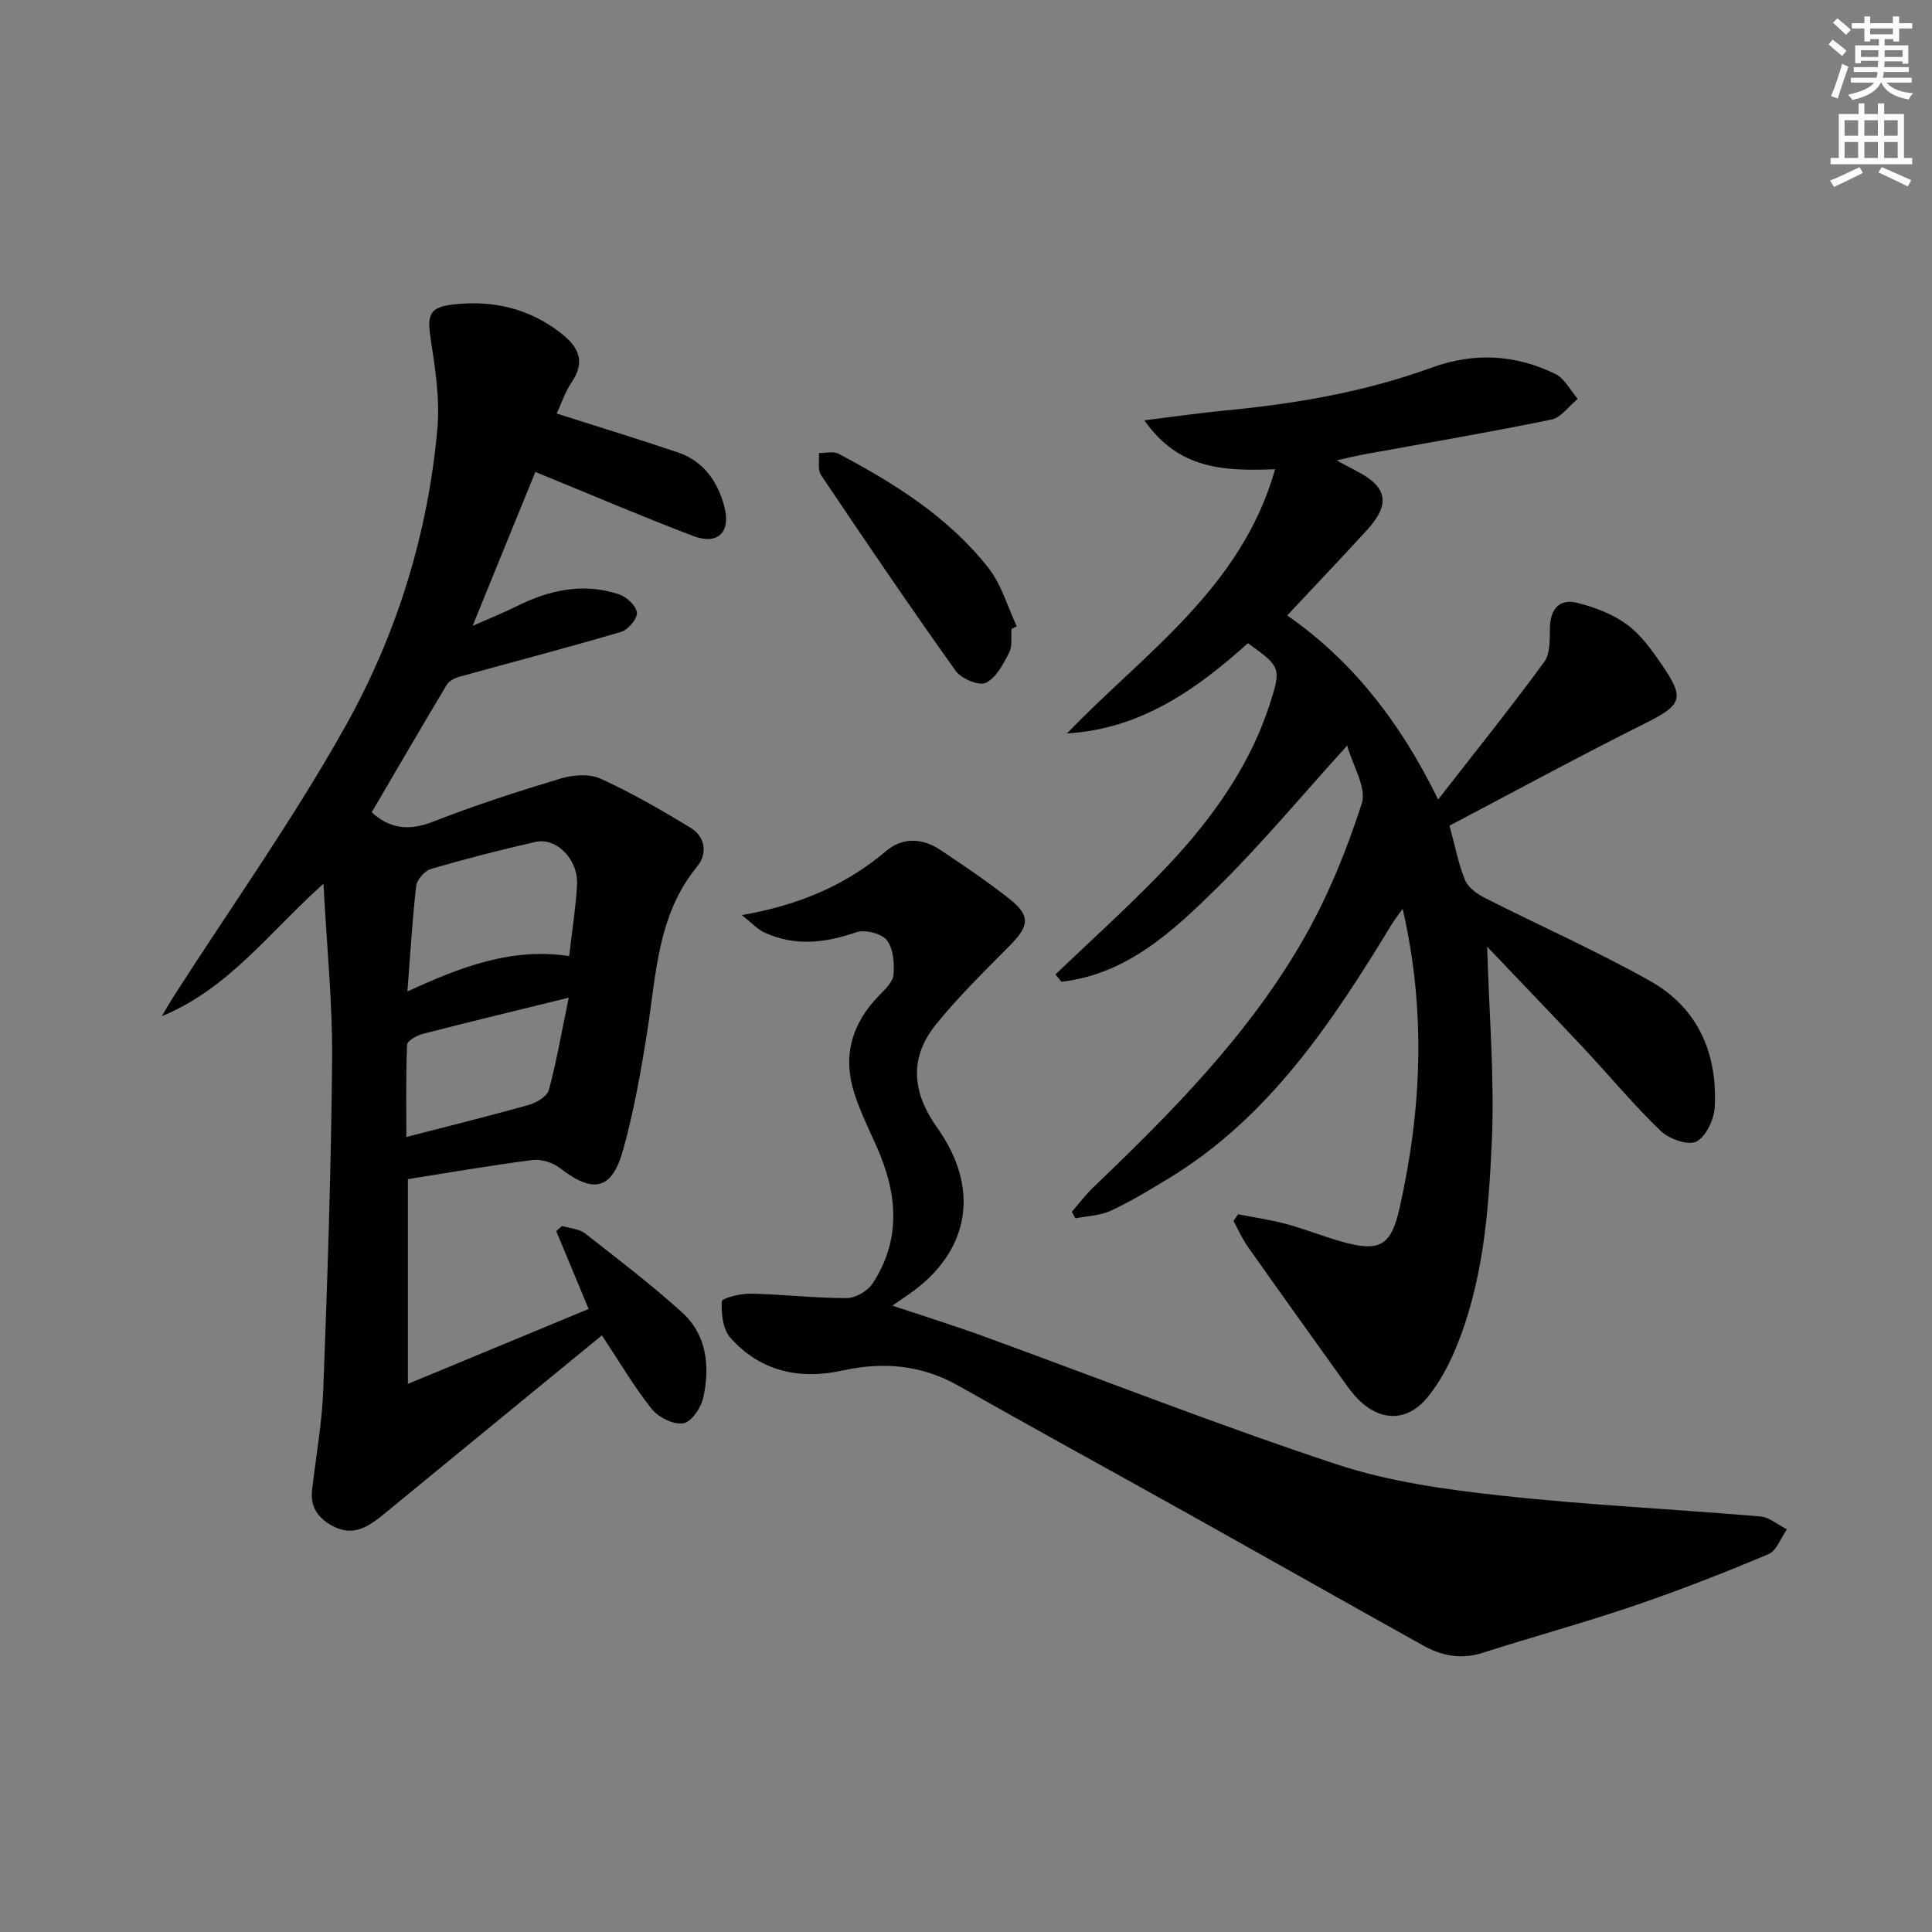
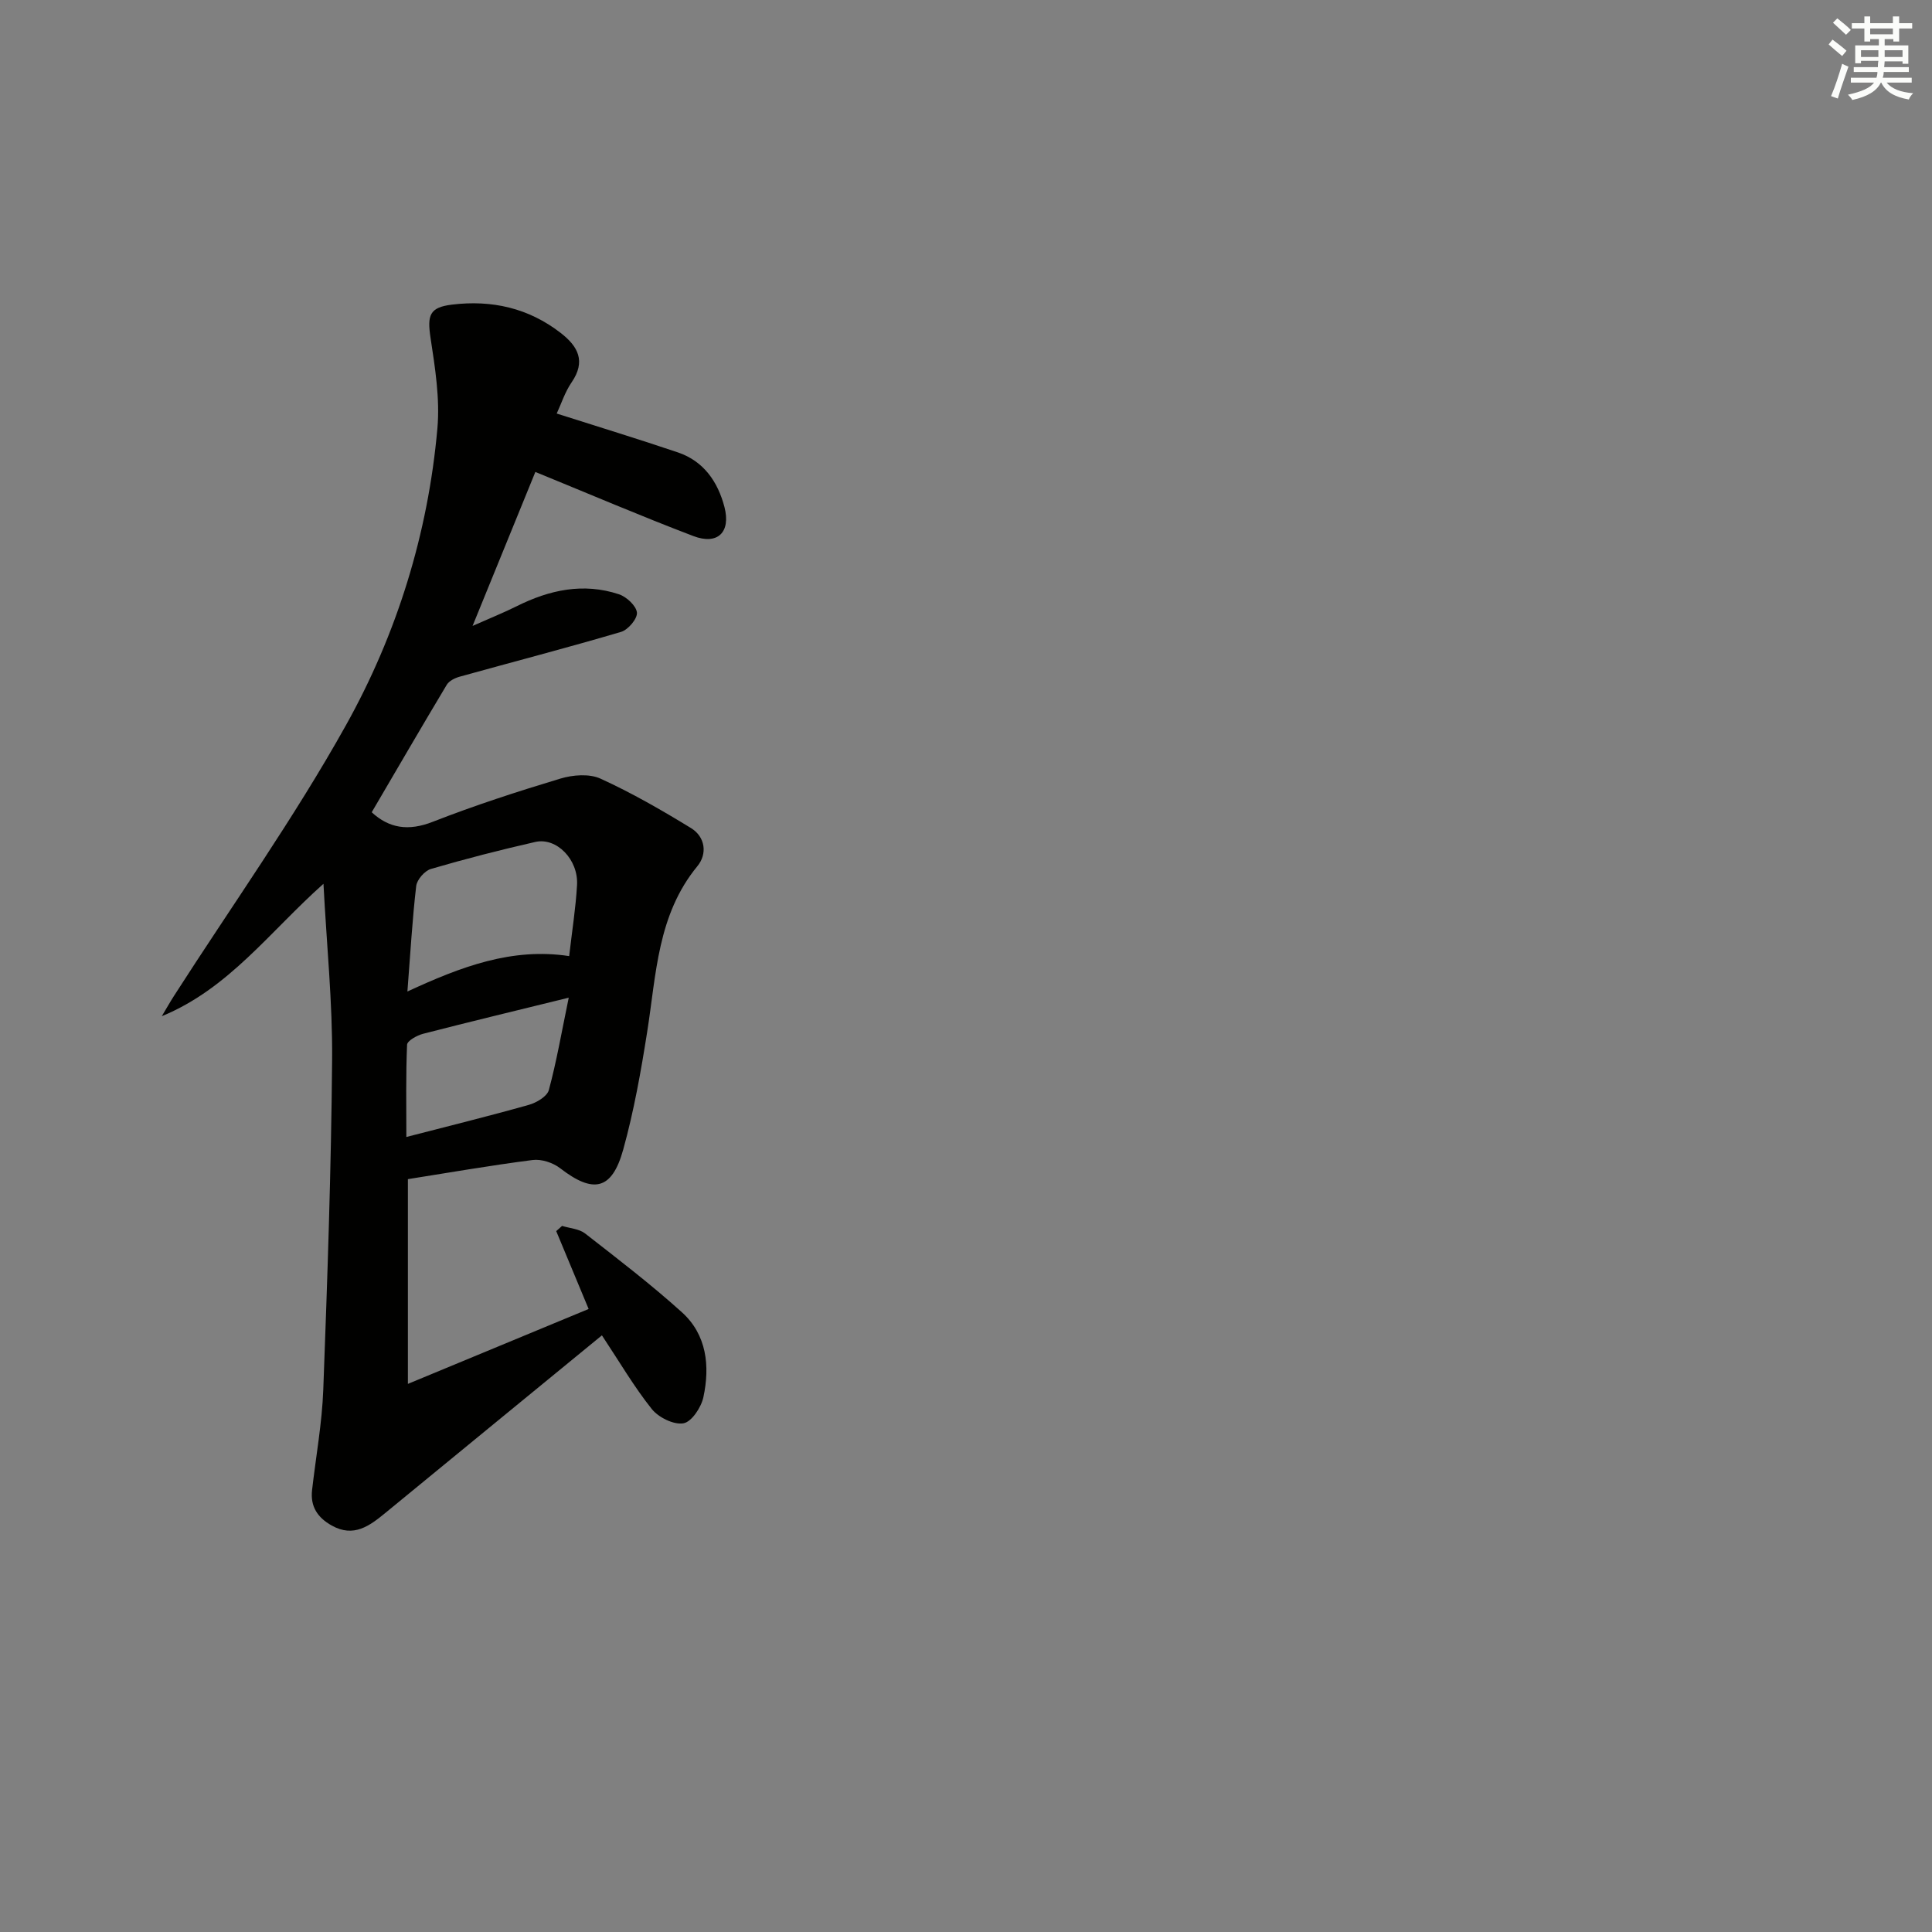
<svg xmlns="http://www.w3.org/2000/svg" enable-background="new 0 0 400 400" viewBox="0 0 400 400">
  <rect x="0" y="0" width="400" height="400" fill="#808080" stroke="none" />
  <g fill="#010100">
    <path d="m124.62 276.47c-15.19 12.45-29.99 24.57-44.77 36.71-3.31 2.72-6.6 5.23-11.18 2.66-2.91-1.63-4.45-3.93-4.06-7.33.79-6.93 2.06-13.83 2.32-20.78.85-22.77 1.64-45.56 1.83-68.35.1-11.77-1.12-23.56-1.79-36.4-11.14 9.92-19.59 21.71-33.47 27.41.85-1.42 1.67-2.87 2.56-4.26 11.94-18.61 24.81-36.7 35.56-55.97 10.56-18.92 17.01-39.7 18.94-61.48.54-6.16-.48-12.54-1.42-18.72-.71-4.71-.22-6.32 4.42-6.89 8.25-1.01 15.87.69 22.55 5.88 3.59 2.79 5.22 5.86 2.23 10.22-1.38 2.01-2.14 4.44-3.08 6.45 8.55 2.73 16.87 5.26 25.1 8.05 5.35 1.81 8.27 6.1 9.63 11.3 1.36 5.24-1.42 7.93-6.45 6.01-10.84-4.13-21.52-8.7-32.7-13.27-4.04 9.9-8.21 20.12-13 31.88 3.77-1.67 6.51-2.77 9.14-4.08 6.78-3.39 13.81-4.91 21.17-2.47 1.57.52 3.58 2.39 3.72 3.79.12 1.26-1.82 3.56-3.27 3.99-11.09 3.28-22.29 6.18-33.43 9.28-.98.27-2.18.86-2.67 1.67-5.21 8.69-10.29 17.45-15.54 26.4 3.6 3.32 7.59 3.96 12.65 1.97 8.65-3.38 17.51-6.26 26.41-8.94 2.58-.78 5.99-1.05 8.31.01 6.45 2.94 12.65 6.51 18.71 10.22 3.02 1.84 3.43 5.38 1.34 7.91-8.28 10.07-8.5 22.37-10.39 34.31-1.29 8.18-2.75 16.39-4.96 24.36-2.33 8.4-6.18 9.18-13.07 3.85-1.49-1.15-3.88-1.93-5.71-1.69-8.85 1.14-17.65 2.67-25.8 3.96v42.39c13.33-5.53 25.31-10.49 37.42-15.51-2.37-5.71-4.54-10.91-6.71-16.12.4-.36.81-.72 1.21-1.08 1.6.5 3.52.6 4.76 1.56 6.8 5.3 13.66 10.55 20.05 16.32 5.16 4.66 5.83 11.14 4.45 17.58-.45 2.11-2.44 5.12-4.13 5.41-2.01.35-5.17-1.22-6.56-2.96-3.69-4.63-6.71-9.81-10.32-15.25zm-40.27-71.19c11.19-5.18 21.68-9.13 33.49-7.33.6-5.23 1.36-9.96 1.63-14.72.3-5.27-4.24-9.92-8.66-8.91-7.25 1.65-14.47 3.5-21.6 5.59-1.29.38-2.88 2.21-3.04 3.53-.8 6.85-1.19 13.76-1.82 21.84zm-.22 30.12c8.46-2.19 16.95-4.28 25.36-6.65 1.59-.45 3.78-1.74 4.14-3.06 1.6-5.92 2.64-11.99 4.12-19.13-11.22 2.76-20.72 5.04-30.17 7.48-1.26.33-3.26 1.44-3.3 2.26-.27 6.38-.15 12.78-.15 19.1z" />
-     <path d="m307.9 196c.42 14.44 1.55 27.38.97 40.25-.66 14.55-1.77 29.24-7.5 42.97-1.45 3.49-3.31 6.95-5.66 9.89-4.24 5.31-9.87 5.32-14.62.49-1.04-1.06-1.93-2.29-2.8-3.51-6.67-9.31-13.35-18.62-19.95-27.98-1.16-1.65-1.98-3.53-2.96-5.31.32-.46.63-.93.95-1.39 3.3.64 6.64 1.11 9.88 1.98 3.84 1.03 7.56 2.53 11.38 3.62 7.99 2.28 10.39 1.06 12.18-6.9 4.57-20.33 5.51-40.76.63-61.96-.95 1.36-1.69 2.29-2.3 3.3-12.36 20.28-25.37 40-46.36 52.66-3.84 2.32-7.68 4.67-11.74 6.55-2.21 1.03-4.88 1.09-7.34 1.58-.25-.45-.5-.9-.75-1.35 1.45-1.67 2.79-3.47 4.38-5 16.4-15.69 32.38-31.82 43.71-51.68 4.98-8.74 8.85-18.26 11.94-27.85 1.05-3.24-1.84-7.76-3.02-12-9.54 10.52-17.79 20.46-26.95 29.47-9.11 8.96-18.64 17.87-32.2 19.43-.42-.5-.84-1.01-1.26-1.51 7.06-6.74 14.3-13.3 21.12-20.28 10.07-10.31 18.7-21.69 23.24-35.62 2.47-7.59 2.25-7.83-4.5-12.68-10.69 9.6-22.19 17.77-37.47 18.68 16.01-16.65 36.09-30 43.1-54.7-10.44.39-19.91.14-27.08-10.13 6.22-.76 11.46-1.52 16.72-2.03 14.59-1.39 28.95-3.84 42.78-8.88 8.73-3.19 17.35-2.73 25.6 1.31 1.92.94 3.11 3.4 4.63 5.16-1.81 1.48-3.43 3.88-5.46 4.29-12.84 2.64-25.76 4.83-38.66 7.18-1.63.3-3.24.7-5.79 1.26 1.78.96 2.82 1.56 3.9 2.1 6.64 3.34 7.36 6.89 2.33 12.39-5.37 5.86-10.85 11.62-16.47 17.62 13.13 9.11 23.24 21.69 31.25 38.11 7.79-10.01 15.1-19.1 21.98-28.5 1.29-1.76 1.09-4.78 1.17-7.22.12-3.86 2.08-5.89 5.65-5 3.6.9 7.31 2.31 10.27 4.47 2.87 2.09 5.11 5.23 7.17 8.23 4.98 7.23 4.24 8.45-3.69 12.41-13.51 6.74-26.77 13.97-40.19 21.02 1.18 4.33 1.84 7.95 3.21 11.27.64 1.55 2.51 2.88 4.12 3.7 11.39 5.78 23.11 10.96 34.23 17.21 9.85 5.54 13.94 14.97 13.35 26.09-.14 2.56-1.81 6.14-3.82 7.15-1.73.86-5.66-.56-7.4-2.24-5.62-5.41-10.63-11.46-15.97-17.17-6.47-6.88-13.02-13.68-19.93-20.95z" />
-     <path d="m153.59 189.46c12.06-2.1 21.61-6.28 29.93-13.31 3.36-2.84 7.48-2.64 11.15-.19 4.84 3.22 9.68 6.49 14.24 10.08 4.47 3.52 4.23 5.61.18 9.71-5.24 5.31-10.63 10.55-15.3 16.34-5.34 6.61-5.08 13.49-.26 20.65.37.55.76 1.1 1.13 1.65 8.27 12.33 5.84 25-6.43 33.53-.94.65-1.88 1.3-3.47 2.4 6.74 2.25 12.92 4.17 19 6.39 24.32 8.86 48.44 18.35 73 26.47 10.89 3.6 22.59 5.21 34.06 6.47 17.83 1.96 35.77 2.79 53.65 4.32 1.89.16 3.66 1.75 5.49 2.67-1.25 1.76-2.13 4.42-3.83 5.14-9.15 3.85-18.42 7.48-27.82 10.68-10.35 3.52-20.92 6.4-31.34 9.74-4.49 1.44-8.54.61-12.43-1.57-15.82-8.83-31.59-17.75-47.4-26.59-16.23-9.07-32.55-18-48.73-27.15-7.65-4.33-15.59-4.99-24.01-3.13-8.92 1.97-17 .14-23.19-6.79-1.56-1.75-1.89-5-1.78-7.53.03-.65 3.86-1.65 5.92-1.61 6.64.14 13.27.93 19.9.93 1.83 0 4.34-1.42 5.36-2.96 6.1-9.23 5.17-18.84.85-28.5-1.62-3.62-3.39-7.21-4.59-10.97-2.44-7.66-.55-14.38 5.06-20.14 1.25-1.29 2.92-2.84 3.06-4.39.21-2.4-.03-5.47-1.41-7.18-1.13-1.4-4.54-2.21-6.35-1.59-6.41 2.21-12.63 2.93-18.91.06-1.42-.62-2.55-1.91-4.73-3.63z" />
-     <path d="m209.42 130.23c-.13 1.65.21 3.55-.49 4.91-1.22 2.35-2.69 5.22-4.83 6.23-1.43.68-5.09-.86-6.24-2.48-9.52-13.34-18.72-26.9-27.86-40.51-.76-1.12-.33-3.04-.45-4.59 1.37.03 2.98-.41 4.06.16 11.66 6.14 22.79 13.15 31.04 23.64 2.7 3.44 3.95 8.02 5.86 12.07-.37.2-.73.38-1.09.57z" />
+     <path d="m209.42 130.23z" />
  </g>
  <path d="m378.6 9.2.8-1c.9.7 1.9 1.4 2.9 2.3l-.9 1.1c-1.1-.9-2-1.7-2.8-2.4zm.5 10.7c.9-2.1 1.6-4.3 2.3-6.7.4.2.8.4 1.3.6-.7 2.1-1.5 4.2-2.2 6.6zm.4-15.2.9-.9c1 .8 2 1.6 2.8 2.4l-1 1c-1-.9-1.9-1.8-2.7-2.5zm12.5-1.3h1.2v1.4h2.7v1.1h-2.7v2.7h-1.2v-.5h-1.8v1.3h4.9v3.8h-1.2v-.5h-3.7c0 .4-.1.9-.1 1.2h5.1v1h-5.2c0 .5-.1.9-.2 1.2h6v1h-5.2c1.1 1.3 2.9 2 5.5 2.2-.4.4-.7.8-.9 1.3-2.9-.5-4.8-1.6-5.7-3.5h-.1c-.8 1.7-2.7 2.9-5.9 3.6-.2-.4-.6-.8-.9-1.1 2.8-.6 4.6-1.4 5.4-2.5h-4.8v-1h5.3c.1-.3.2-.7.2-1.2h-4.9v-1h5c0-.4 0-.8.1-1.3h-3.6v.5h-1.2v-3.7h4.9v-1.3h-1.8v.5h-1.2v-2.7h-2.6v-1.1h2.6v-1.4h1.2v1.4h4.7v-1.4zm-6.7 8.4h3.6c0-.4 0-.9 0-1.4h-3.6zm1.9-4.7h4.7v-1.2h-4.7zm6.7 3.3h-3.7v1.4h3.7z" fill="#fbfcfa" />
-   <path d="m384.7 21.4h1.3v2.2h2.8v-2.2h1.3v2.2h4.1v9.1h1.7v1.3h-16.9v-1.3h1.7v-9.1h4.1v-2.2zm.3 13.2.7 1.2c-1.8.9-3.8 1.9-6 2.9-.2-.4-.5-.8-.8-1.3 2.4-1 4.4-2 6.1-2.8zm-3.1-6.5h2.8v-3.2h-2.8zm0 4.6h2.8v-3.3h-2.8zm4.1-4.6h2.8v-3.2h-2.8zm0 4.6h2.8v-3.3h-2.8v3.2zm3.6 1.9c2.1.9 4.1 1.8 6.1 2.7l-.7 1.3c-2.2-1.1-4.2-2-6.1-2.9zm3.3-9.7h-2.8v3.2h2.8zm-2.8 7.8h2.8v-3.3h-2.8z" fill="#fbfcfa" />
</svg>